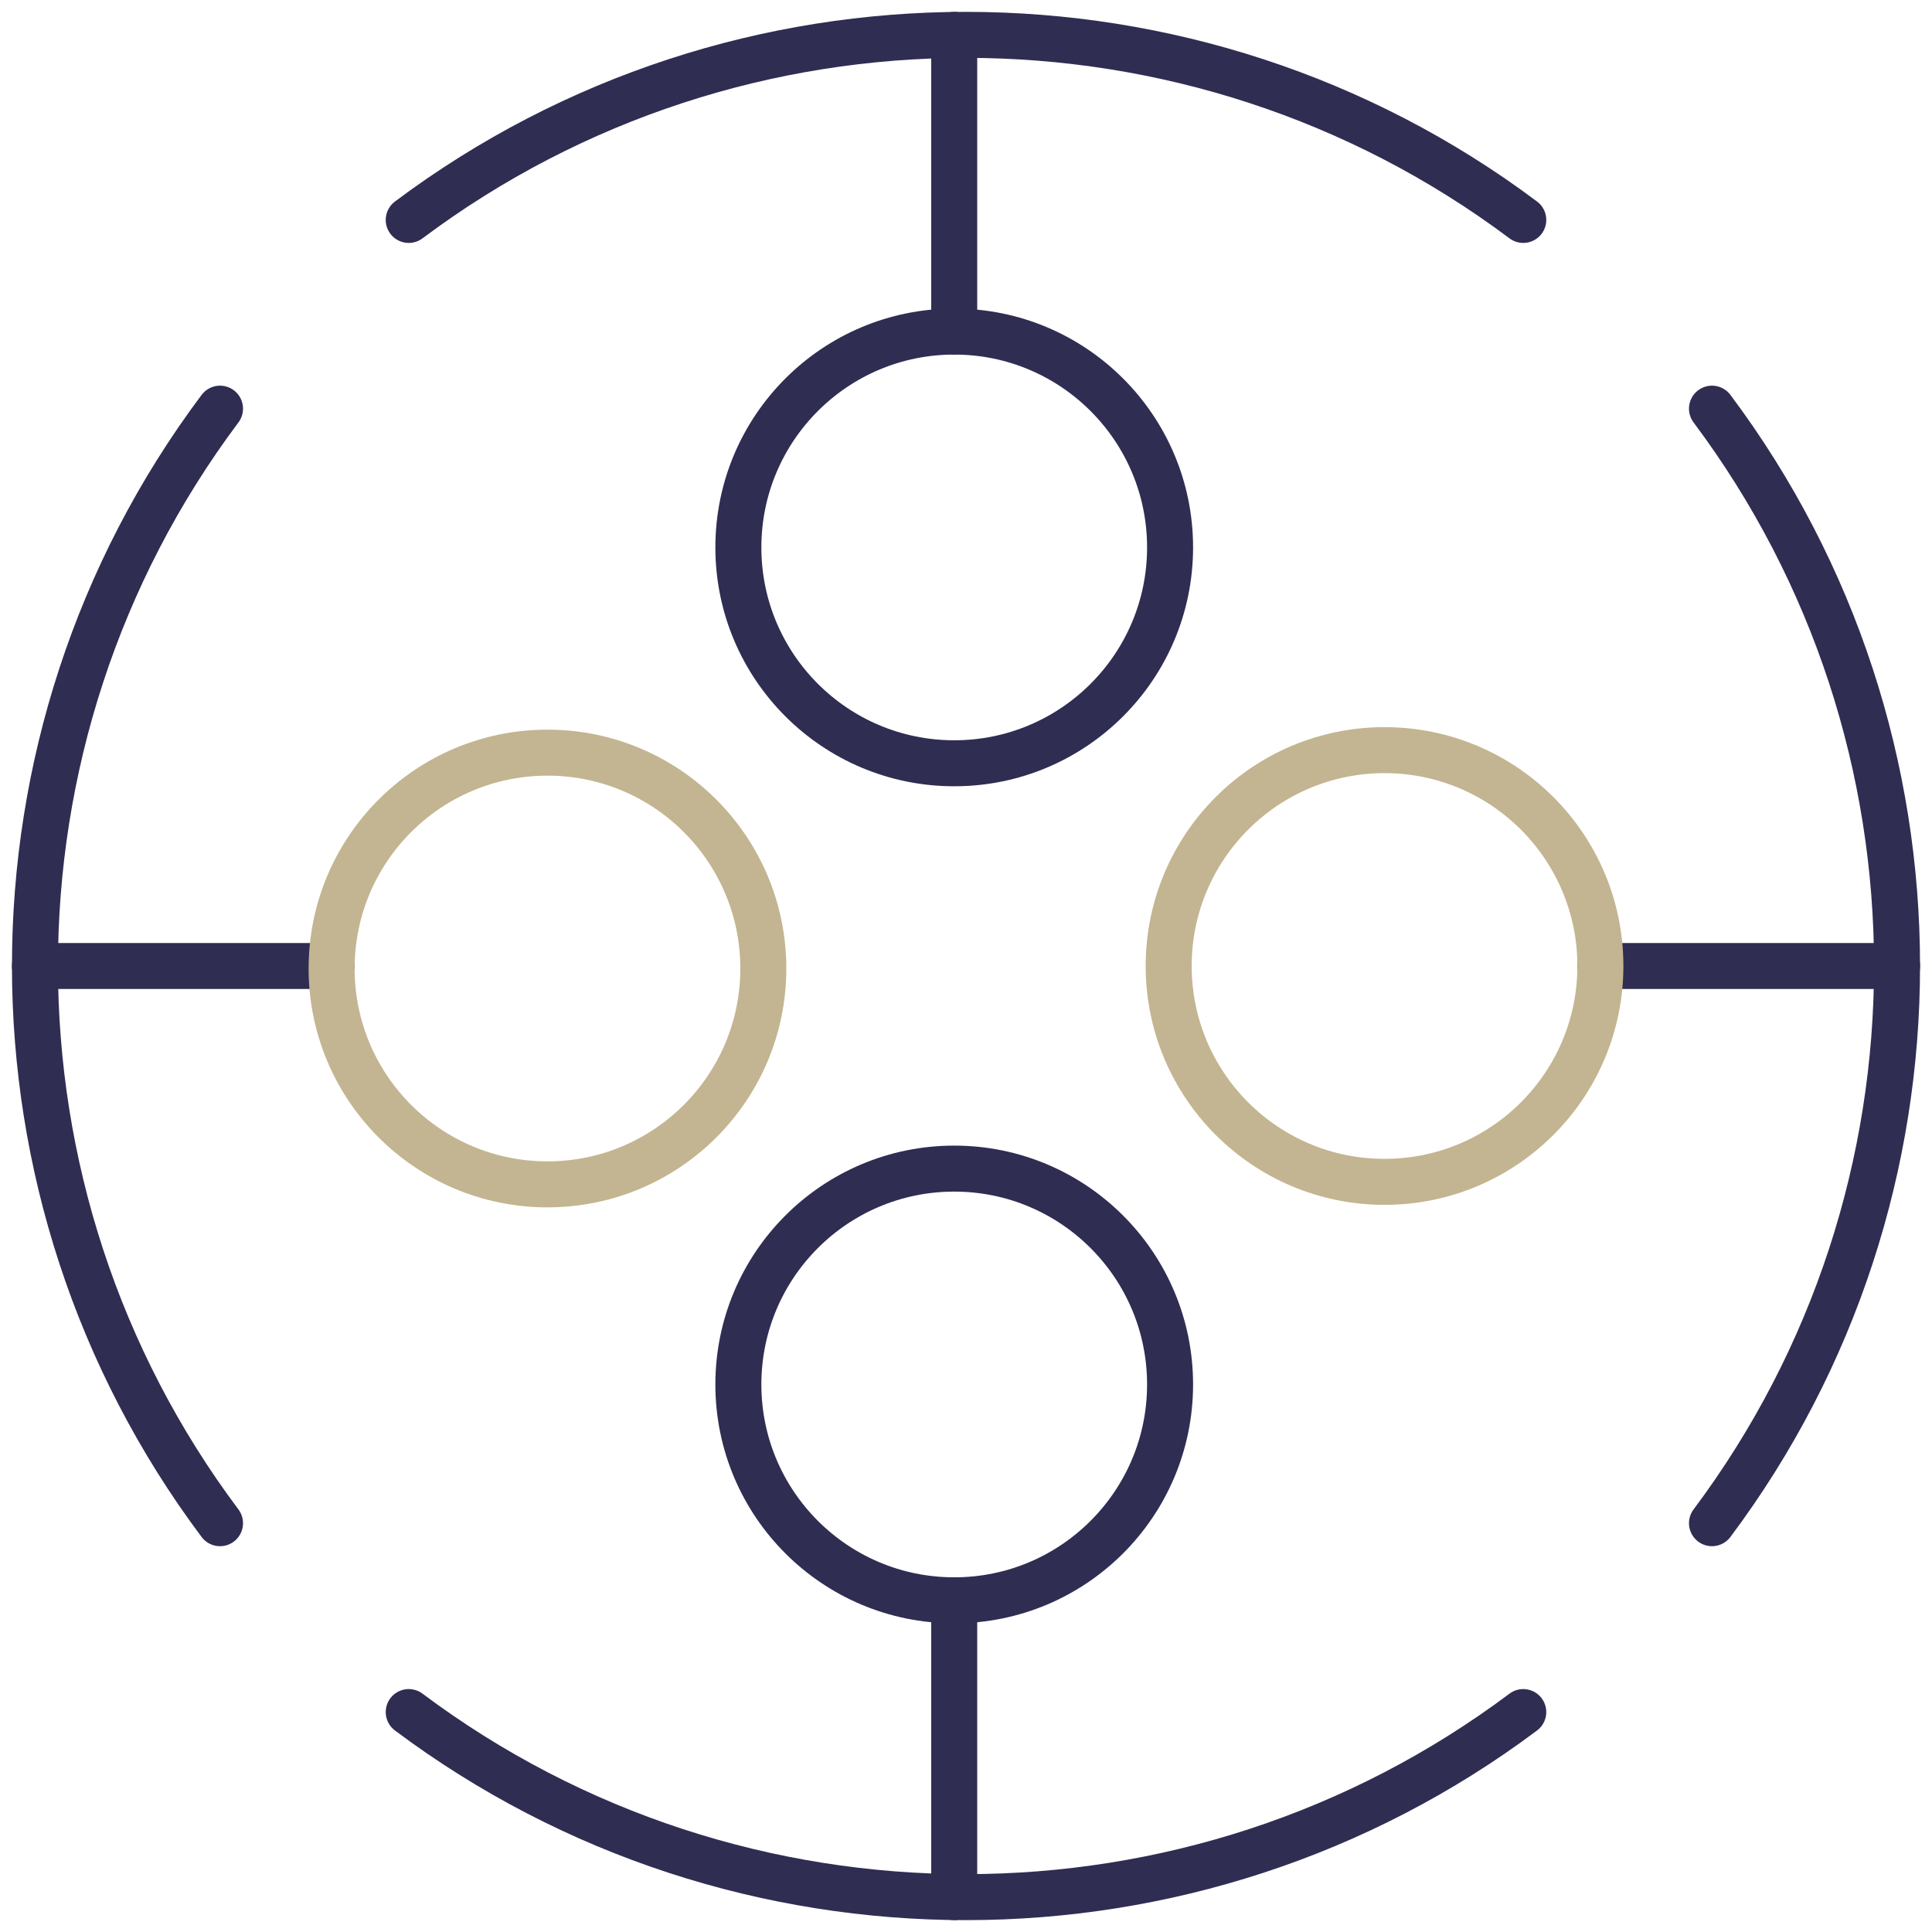
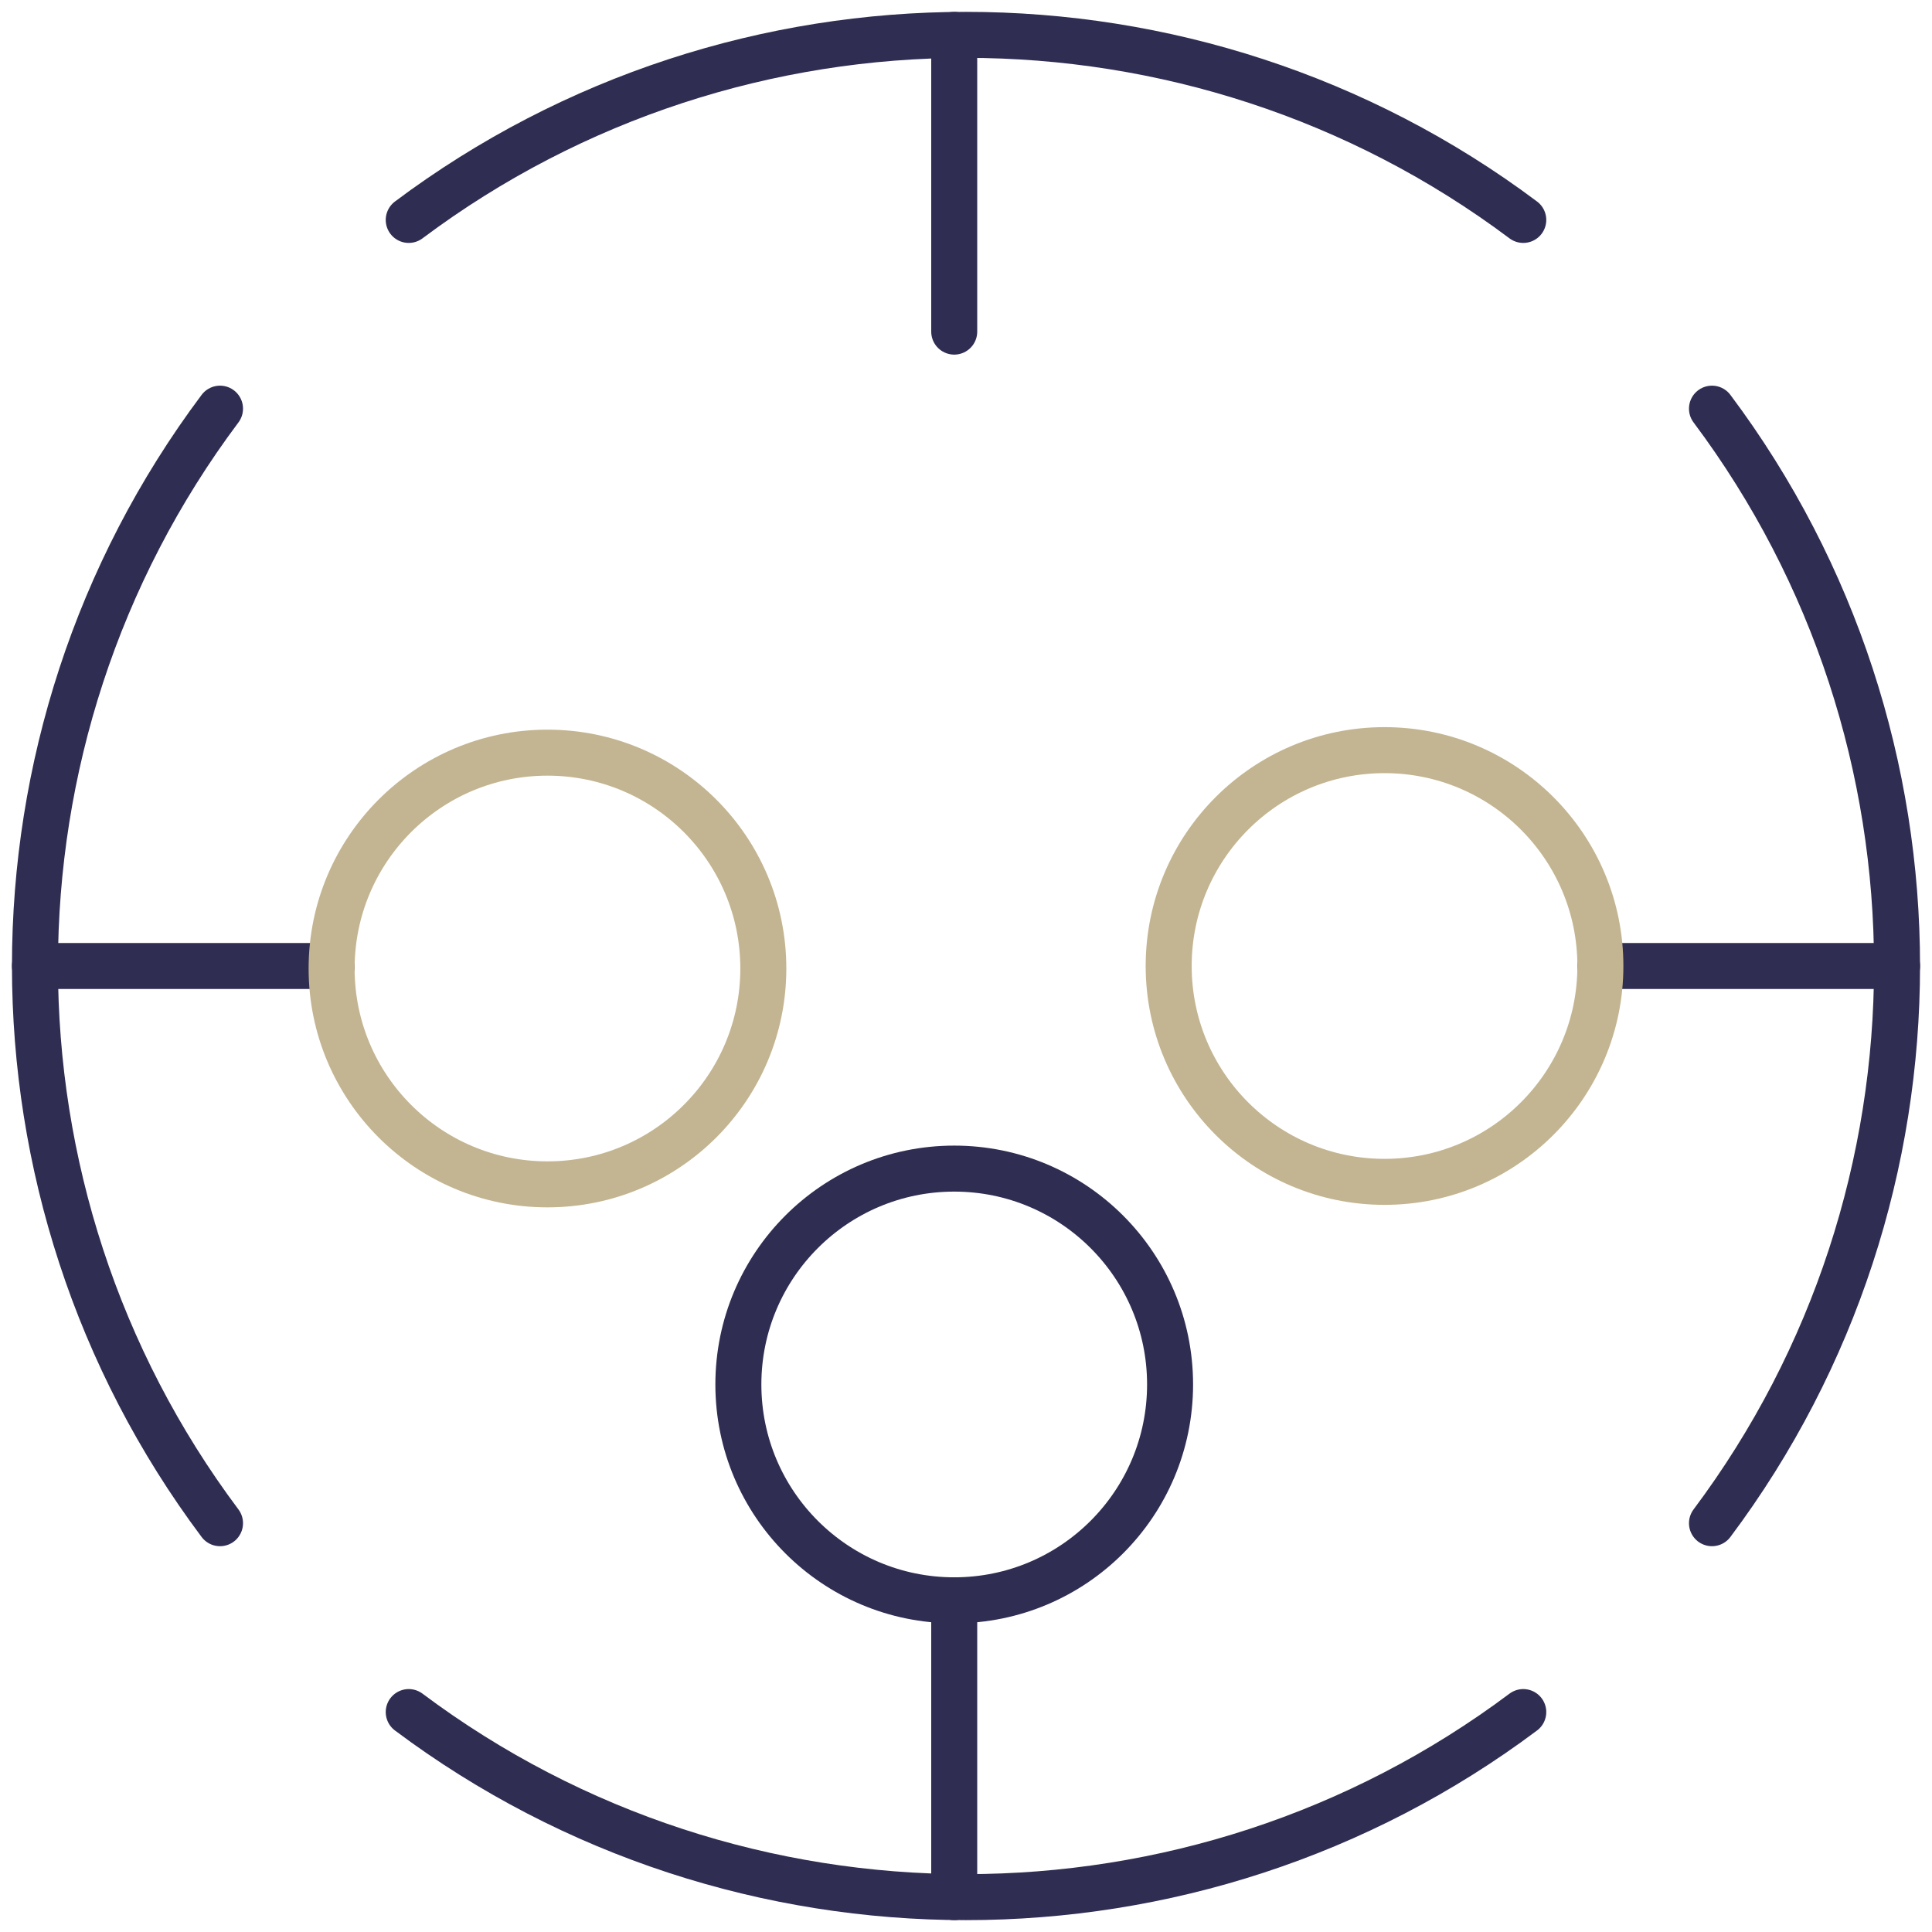
<svg xmlns="http://www.w3.org/2000/svg" version="1.1" id="图层_1" x="0px" y="0px" viewBox="0 0 84 84" style="enable-background:new 0 0 84 84;" xml:space="preserve">
  <style type="text/css">
	.st0{fill:none;stroke:#2F2D52;stroke-width:2;stroke-linecap:round;stroke-linejoin:round;stroke-miterlimit:10;}
	.st1{fill:none;stroke:#C3B591;stroke-width:2;stroke-linecap:round;stroke-linejoin:round;stroke-miterlimit:10;}
</style>
  <path class="st0" d="M66.229,9.562c-14.325-10.728-34.133-10.728-48.458,0" />
  <path class="st0" d="M74.434,66.226c10.728-14.325,10.728-34.133,0-48.458" />
  <path class="st0" d="M17.771,74.438c14.325,10.728,34.133,10.728,48.458,0" />
  <path class="st0" d="M9.566,17.768c-10.728,14.325-10.728,34.133,0,48.458" />
  <line class="st0" x1="41.488" y1="1.516" x2="41.488" y2="14.418" />
  <line class="st0" x1="41.488" y1="69.582" x2="41.488" y2="82.484" />
  <line class="st0" x1="1.52" y1="42" x2="14.422" y2="42" />
  <line class="st0" x1="69.578" y1="42" x2="82.481" y2="42" />
-   <circle class="st0" cx="41.488" cy="23.801" r="9.385" />
  <circle class="st0" cx="41.488" cy="60.194" r="9.385" />
  <circle class="st1" cx="23.803" cy="42.109" r="9.385" />
  <circle class="st1" cx="60.197" cy="42" r="9.385" />
</svg>